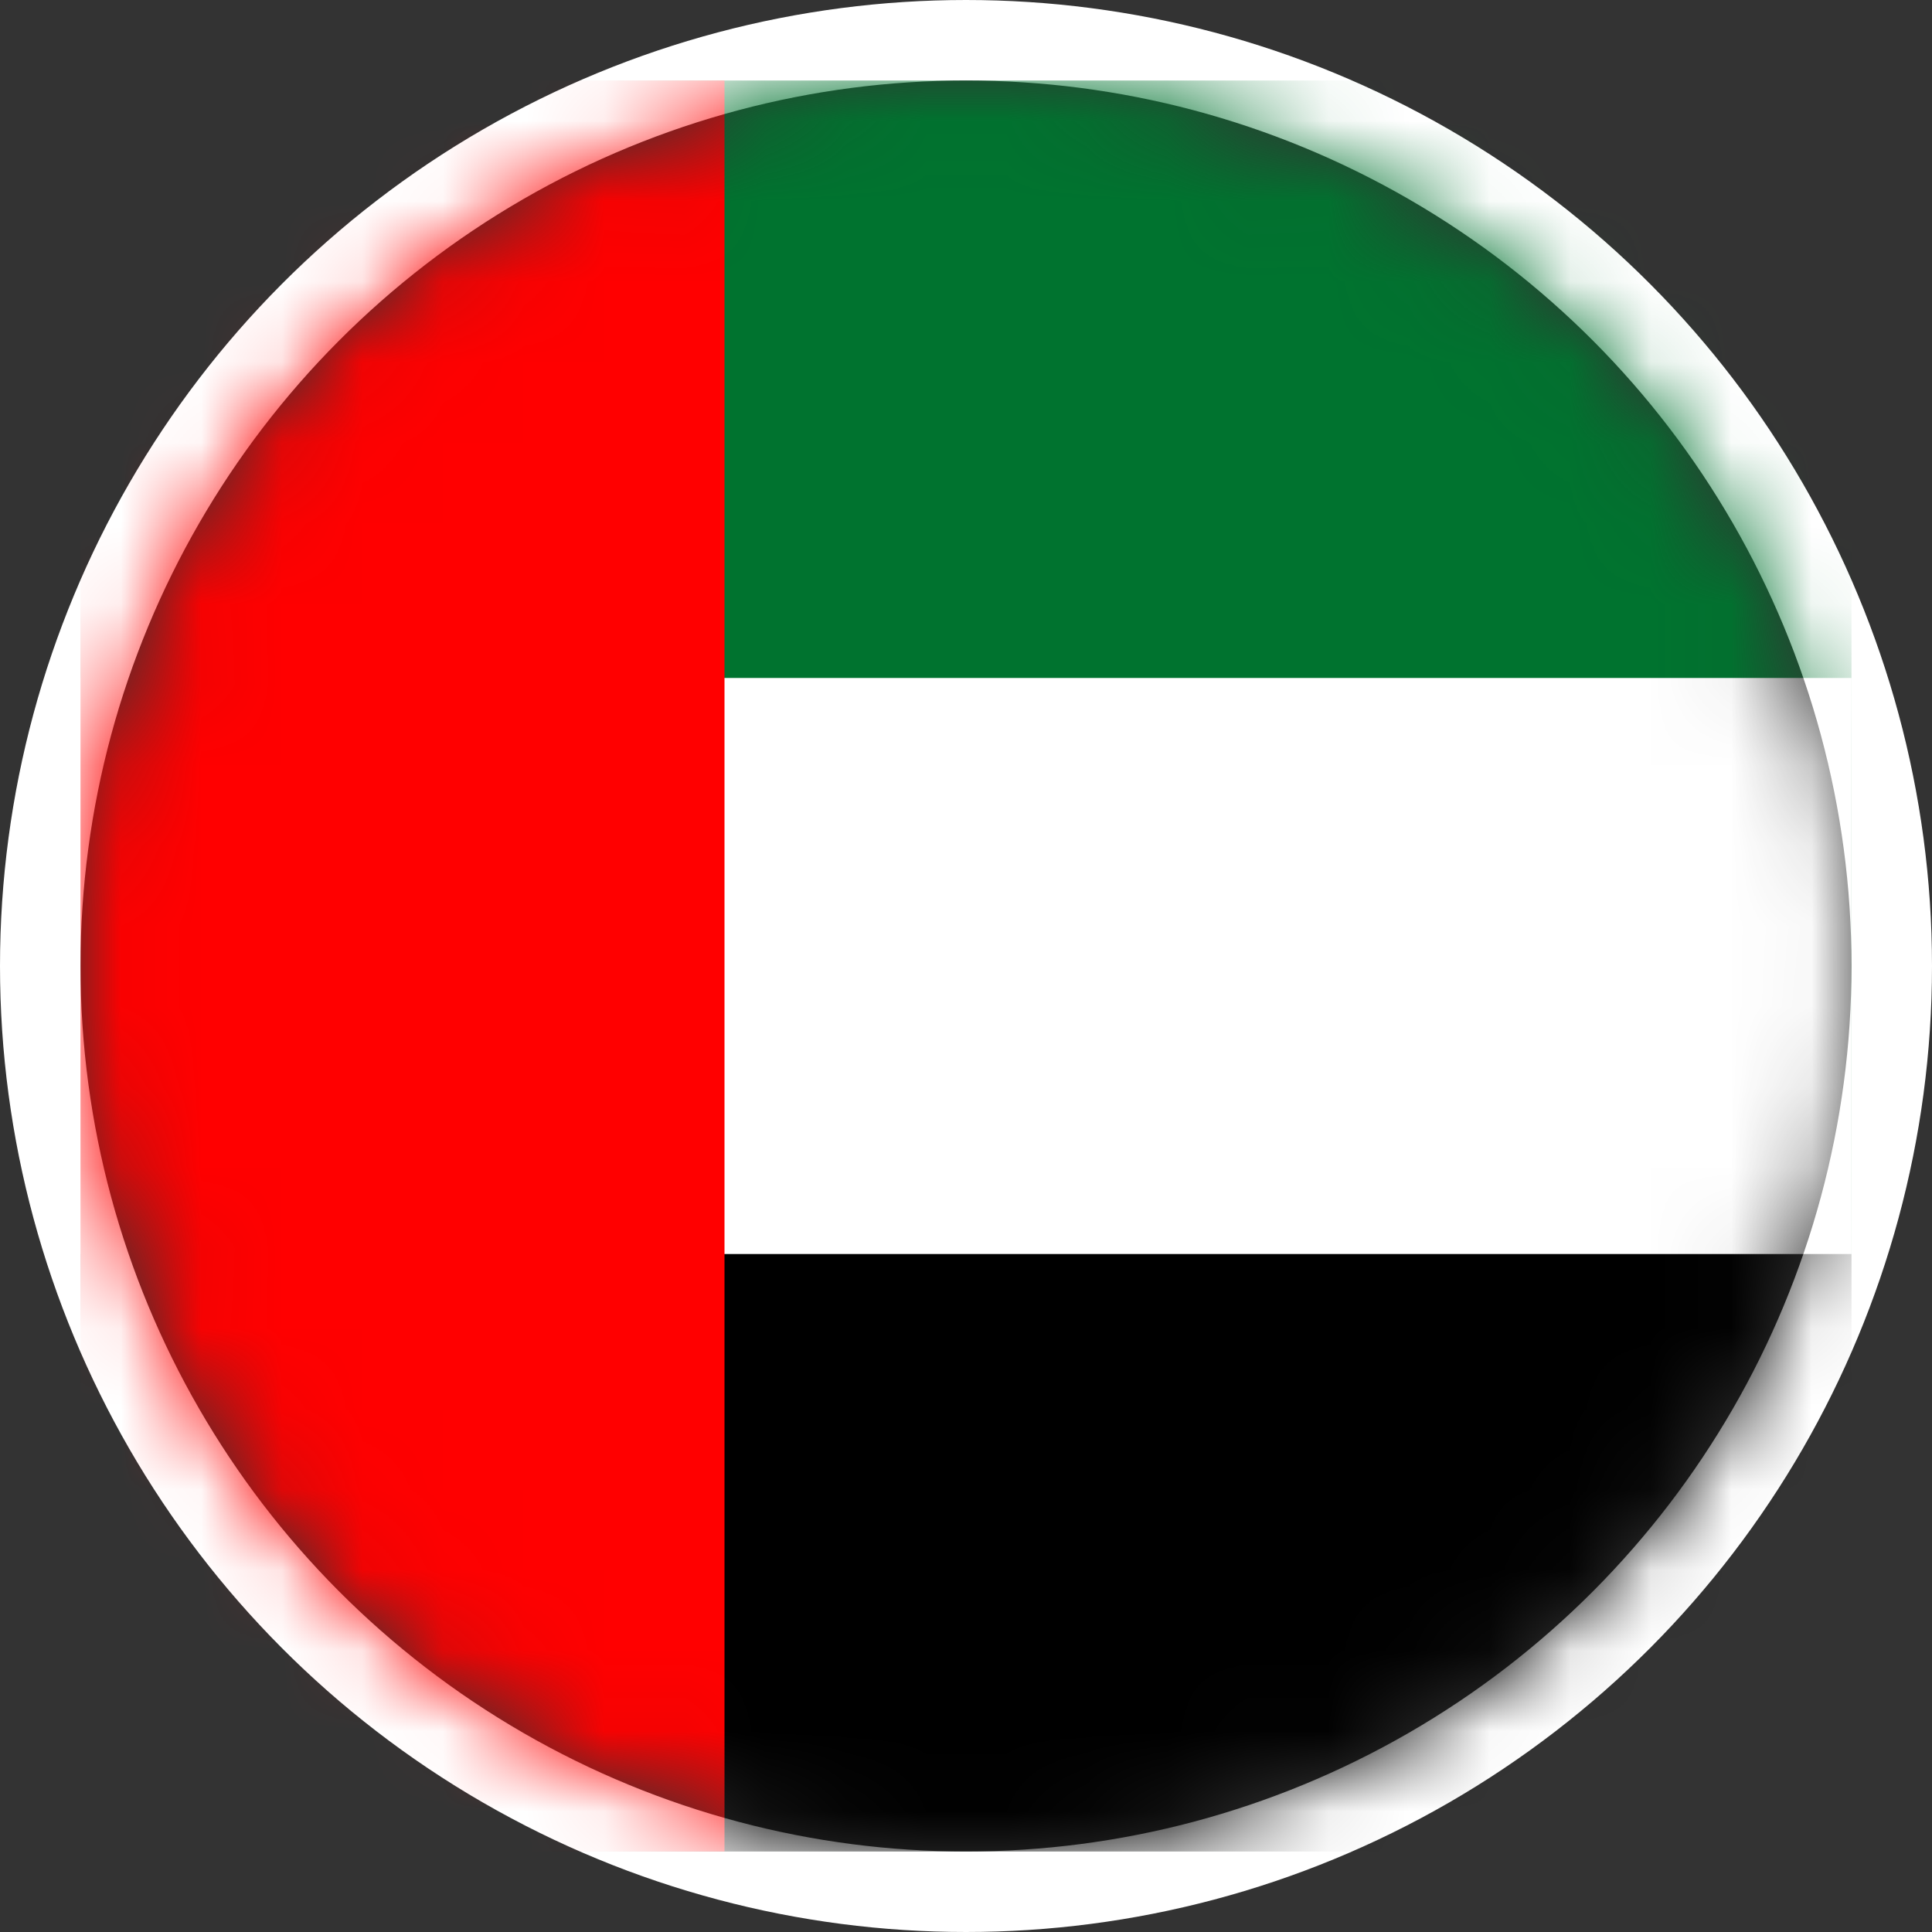
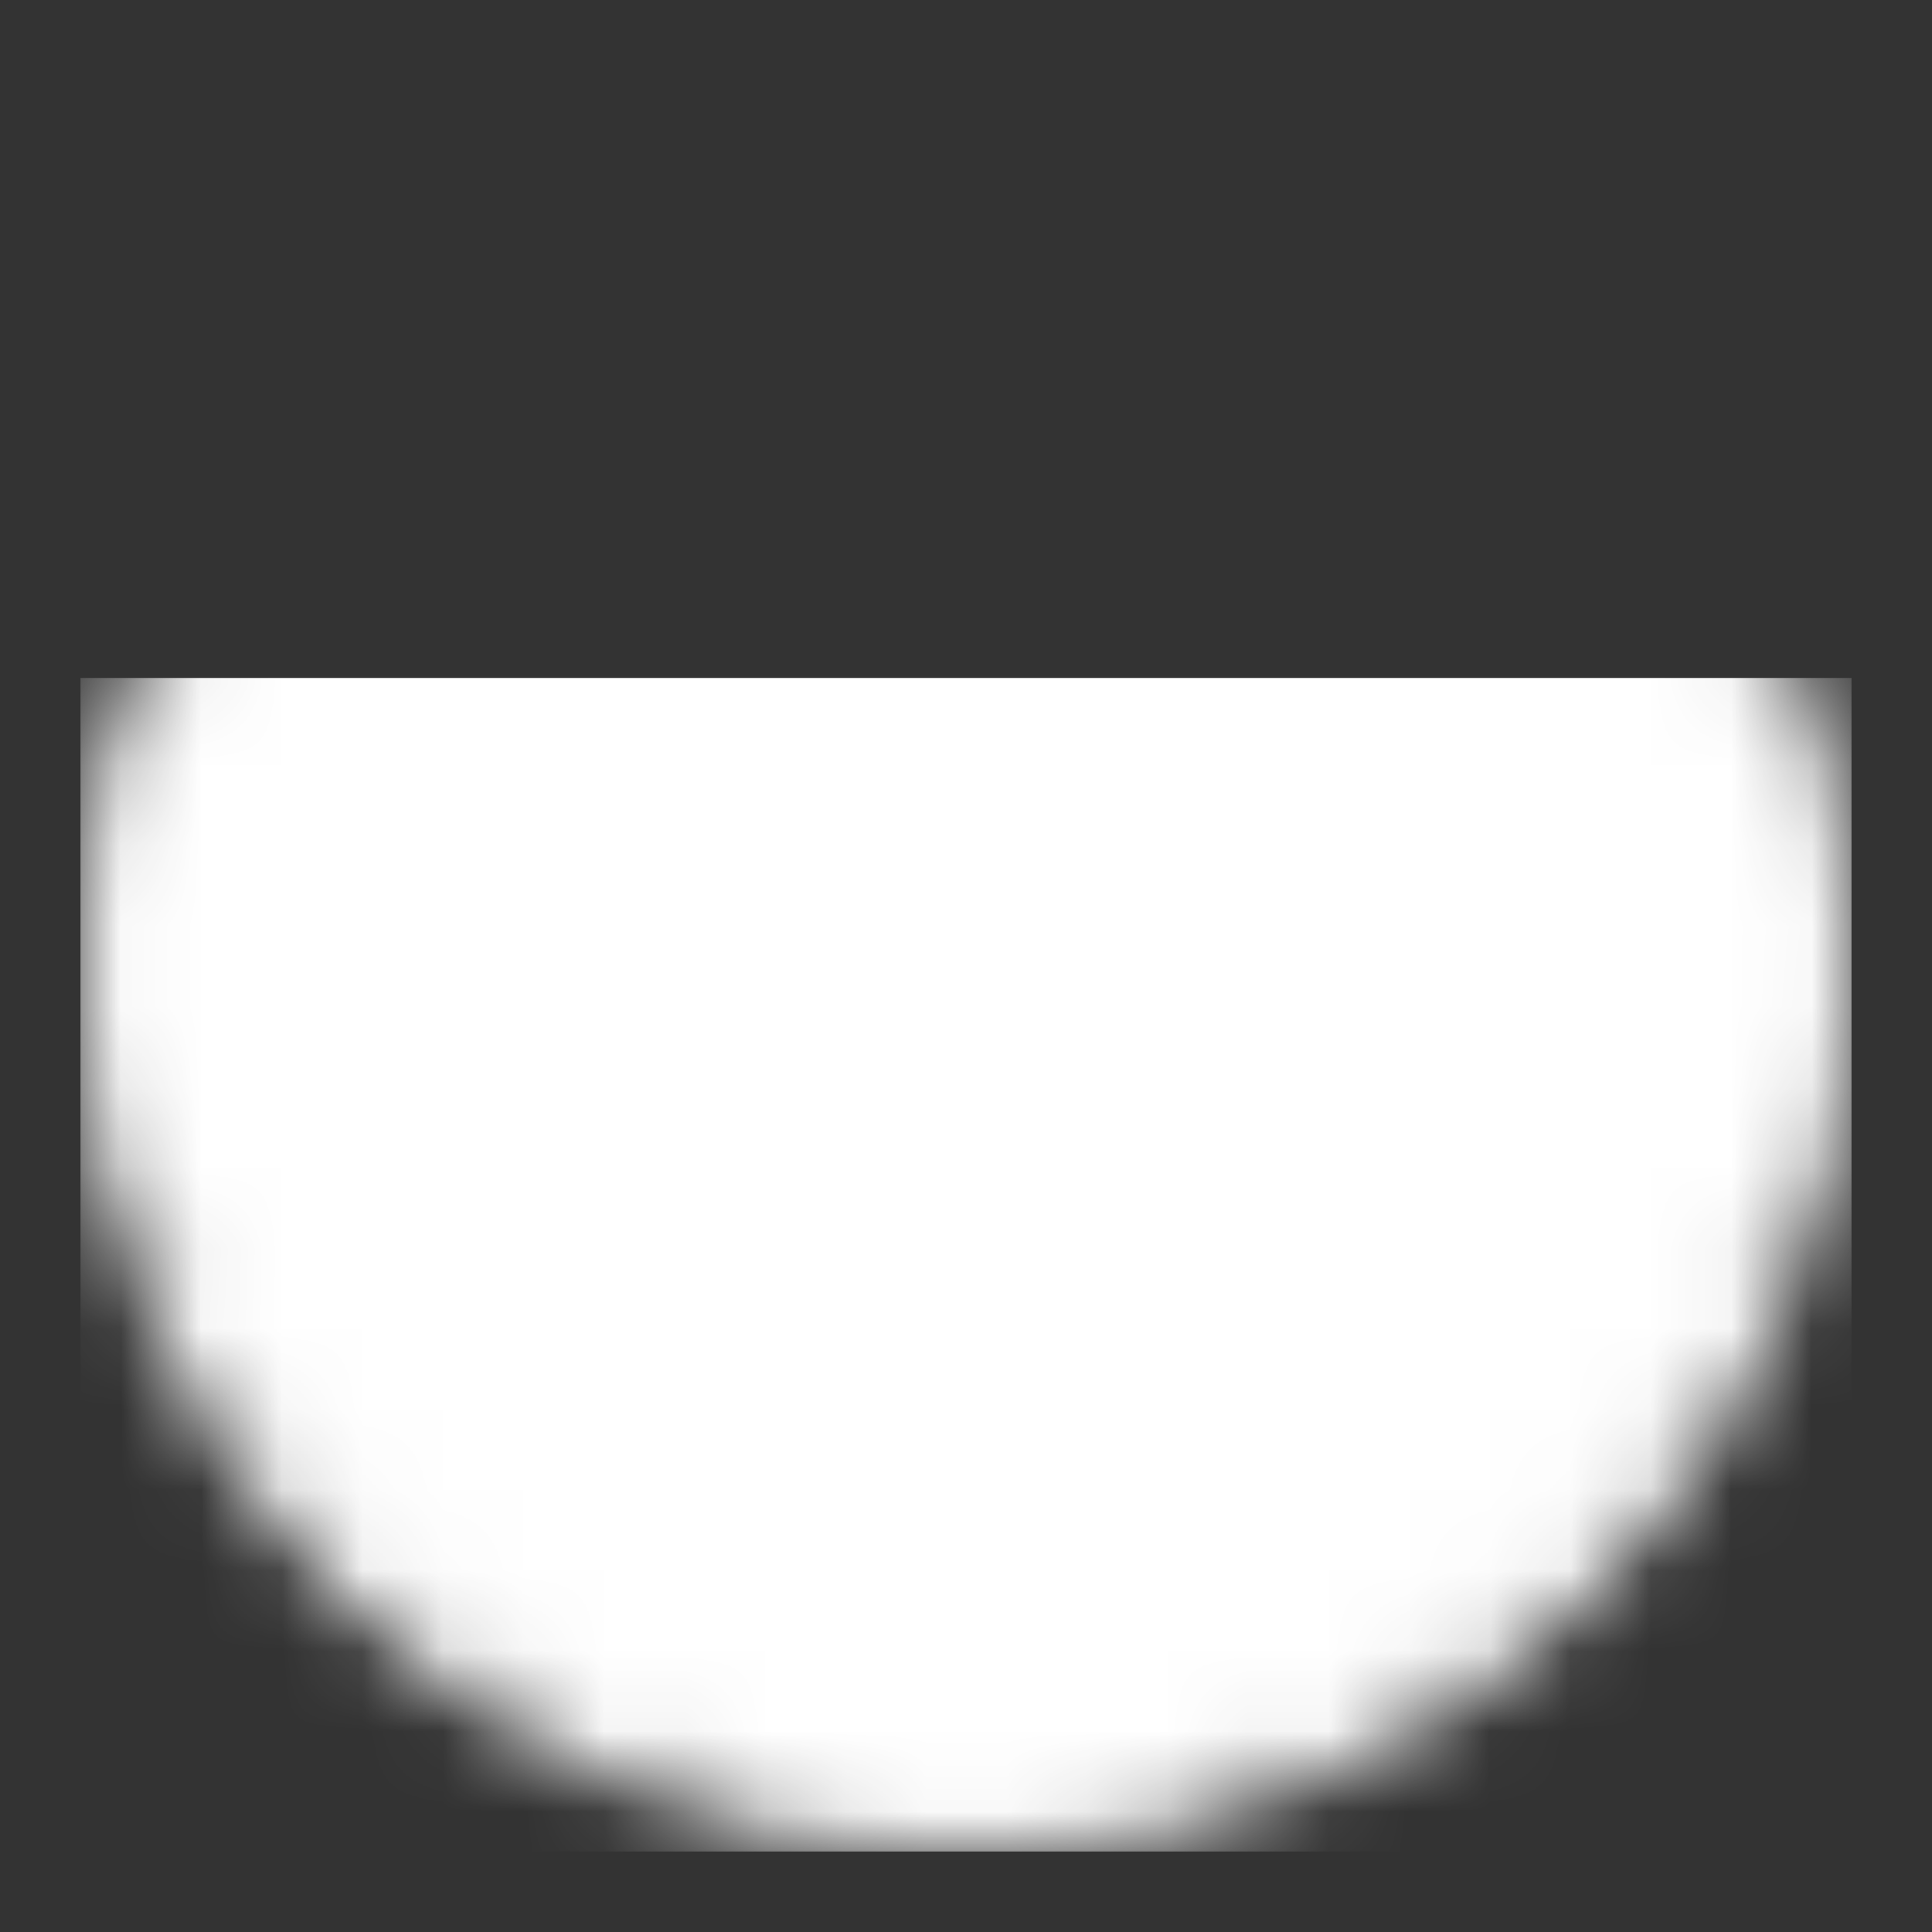
<svg xmlns="http://www.w3.org/2000/svg" width="24" height="24" viewBox="0 0 24 24" fill="none">
  <rect x="0" y="0" width="24" height="24" fill="#333333" stroke="none" />
-   <circle cx="12" cy="12" r="11.5" stroke="white" />
  <mask id="mask0_96_1147" style="mask-type:alpha" maskUnits="userSpaceOnUse" x="1" y="1" width="22" height="22">
    <circle cx="12" cy="12" r="10.5" fill="#006C35" stroke="white" />
  </mask>
  <g mask="url(#mask0_96_1147)">
-     <path d="M23 1H1V23H23V1Z" fill="#00732F" />
    <path d="M23 8.422H1V23H23V8.422Z" fill="white" />
-     <path d="M23 15.578H1V23H23V15.578Z" fill="black" />
-     <path d="M9 1H1V23H9V1Z" fill="#FF0000" />
  </g>
</svg>